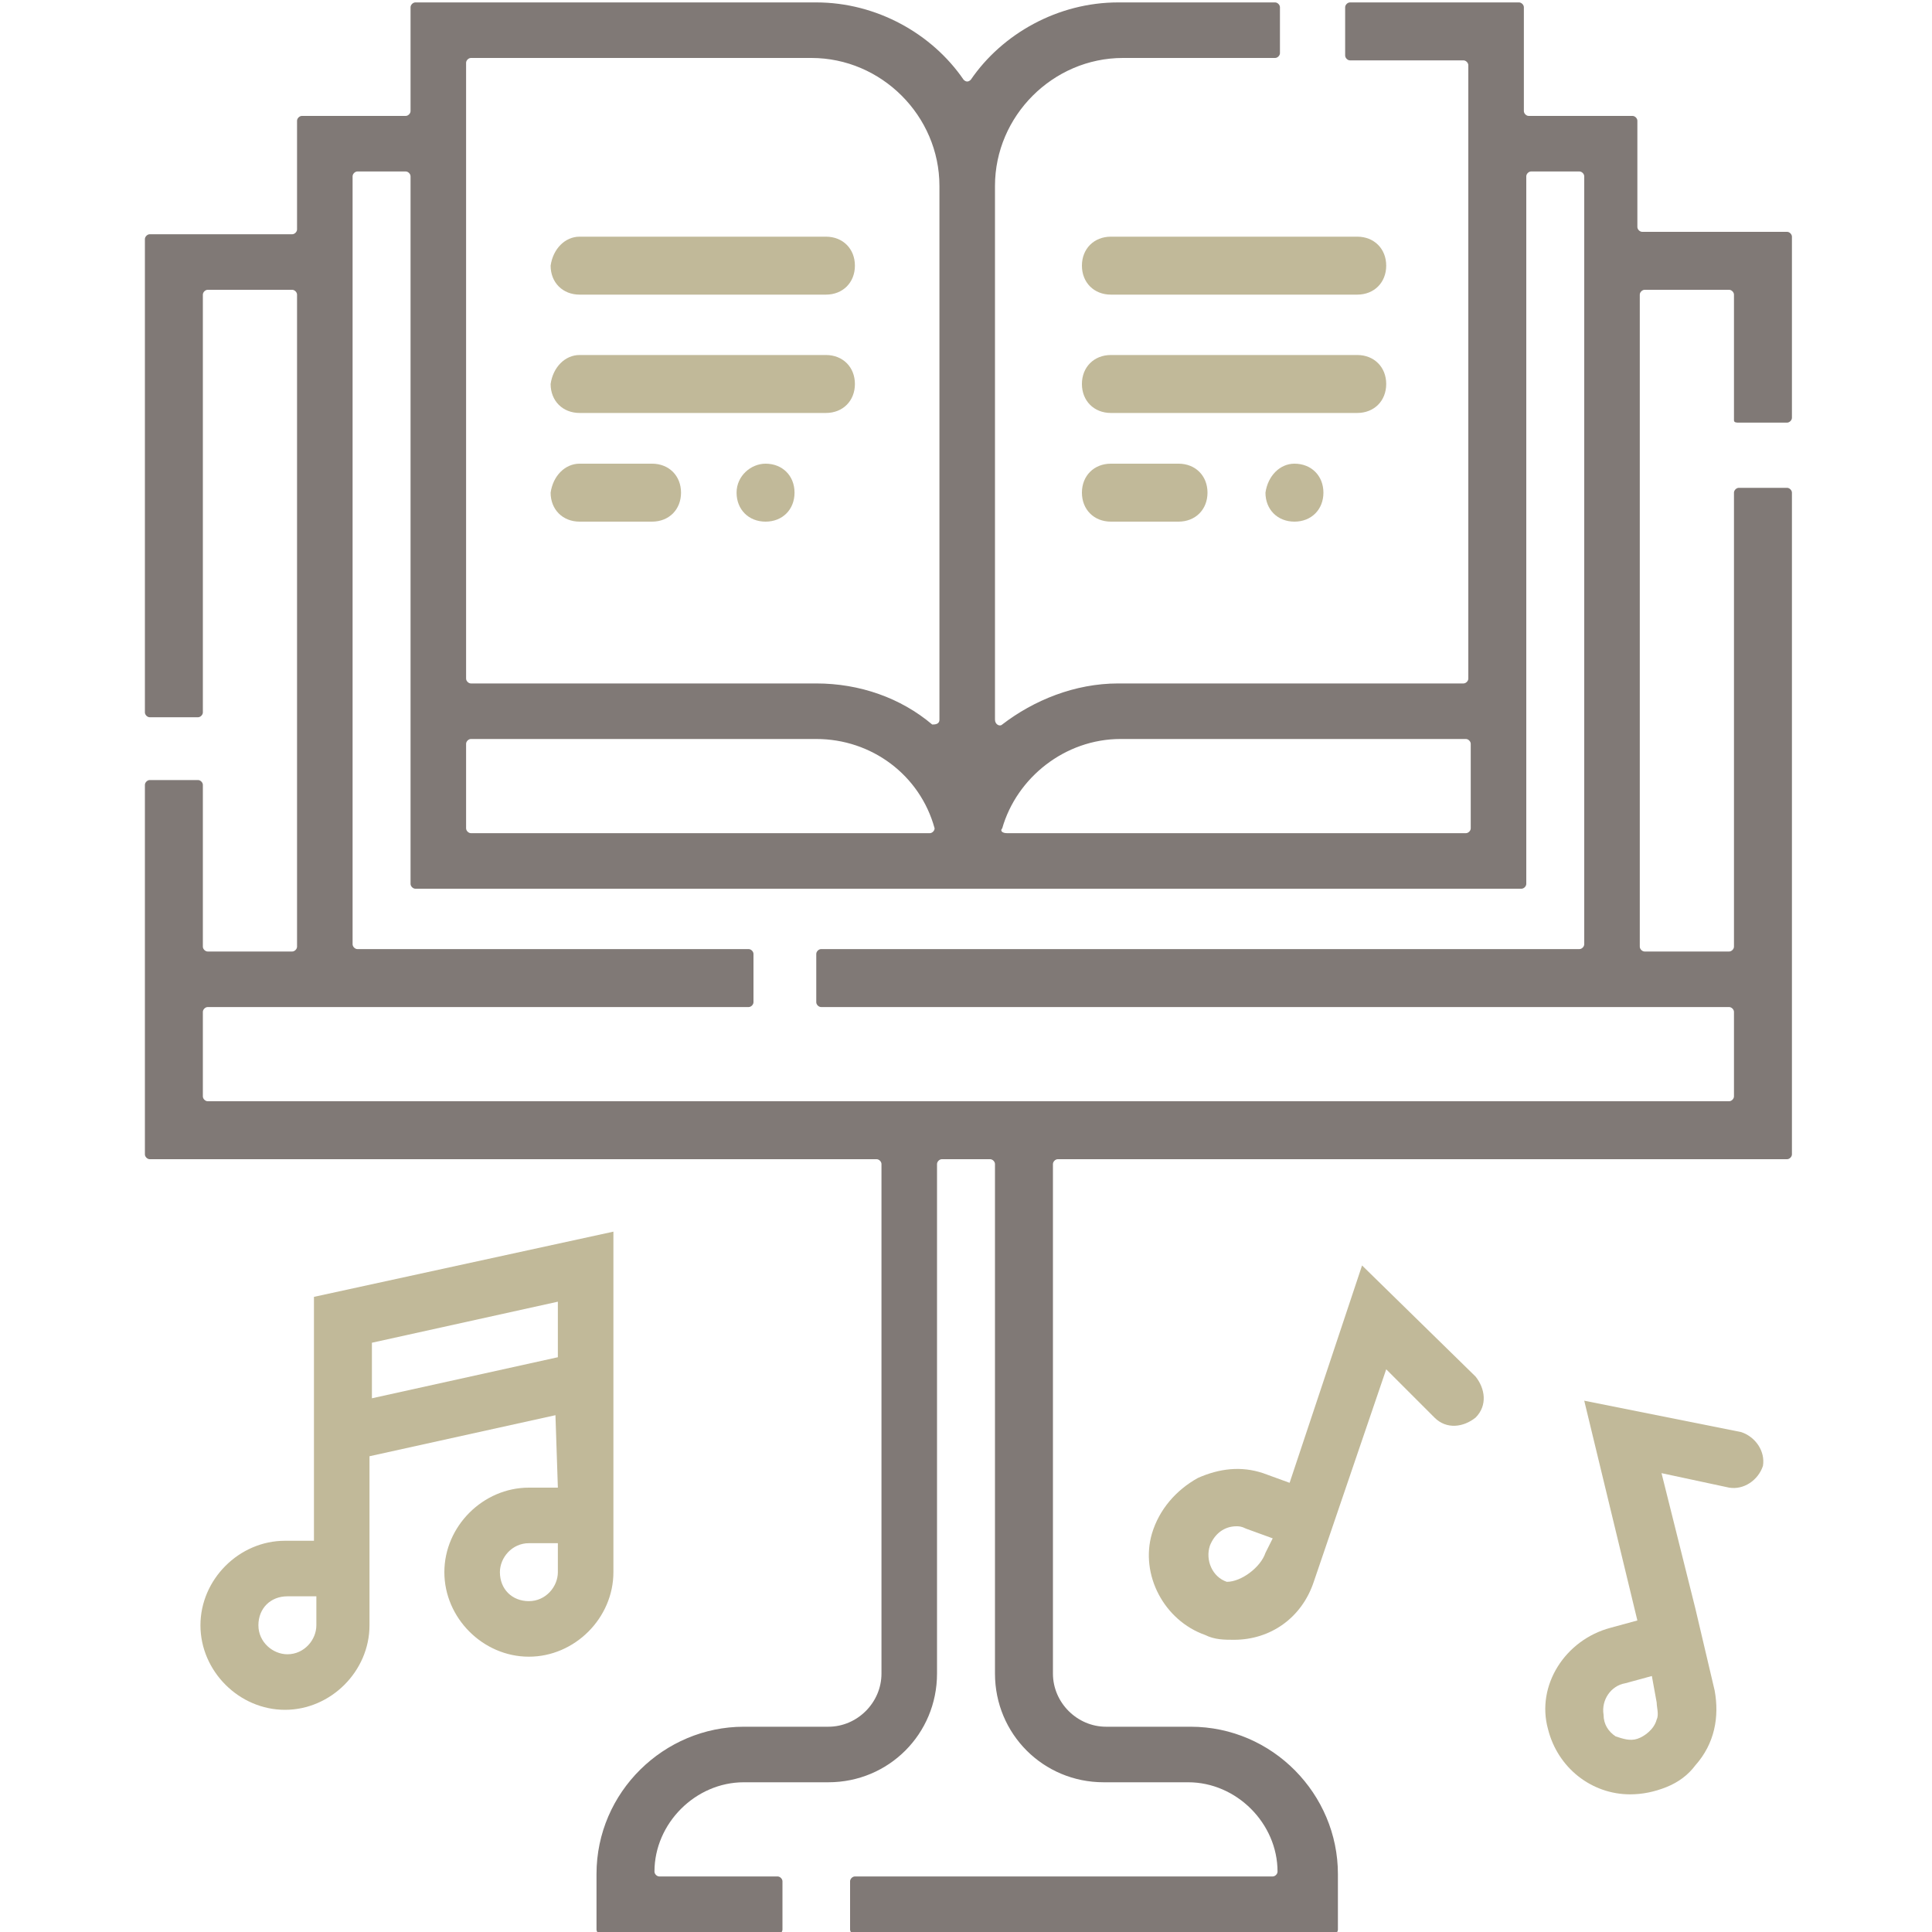
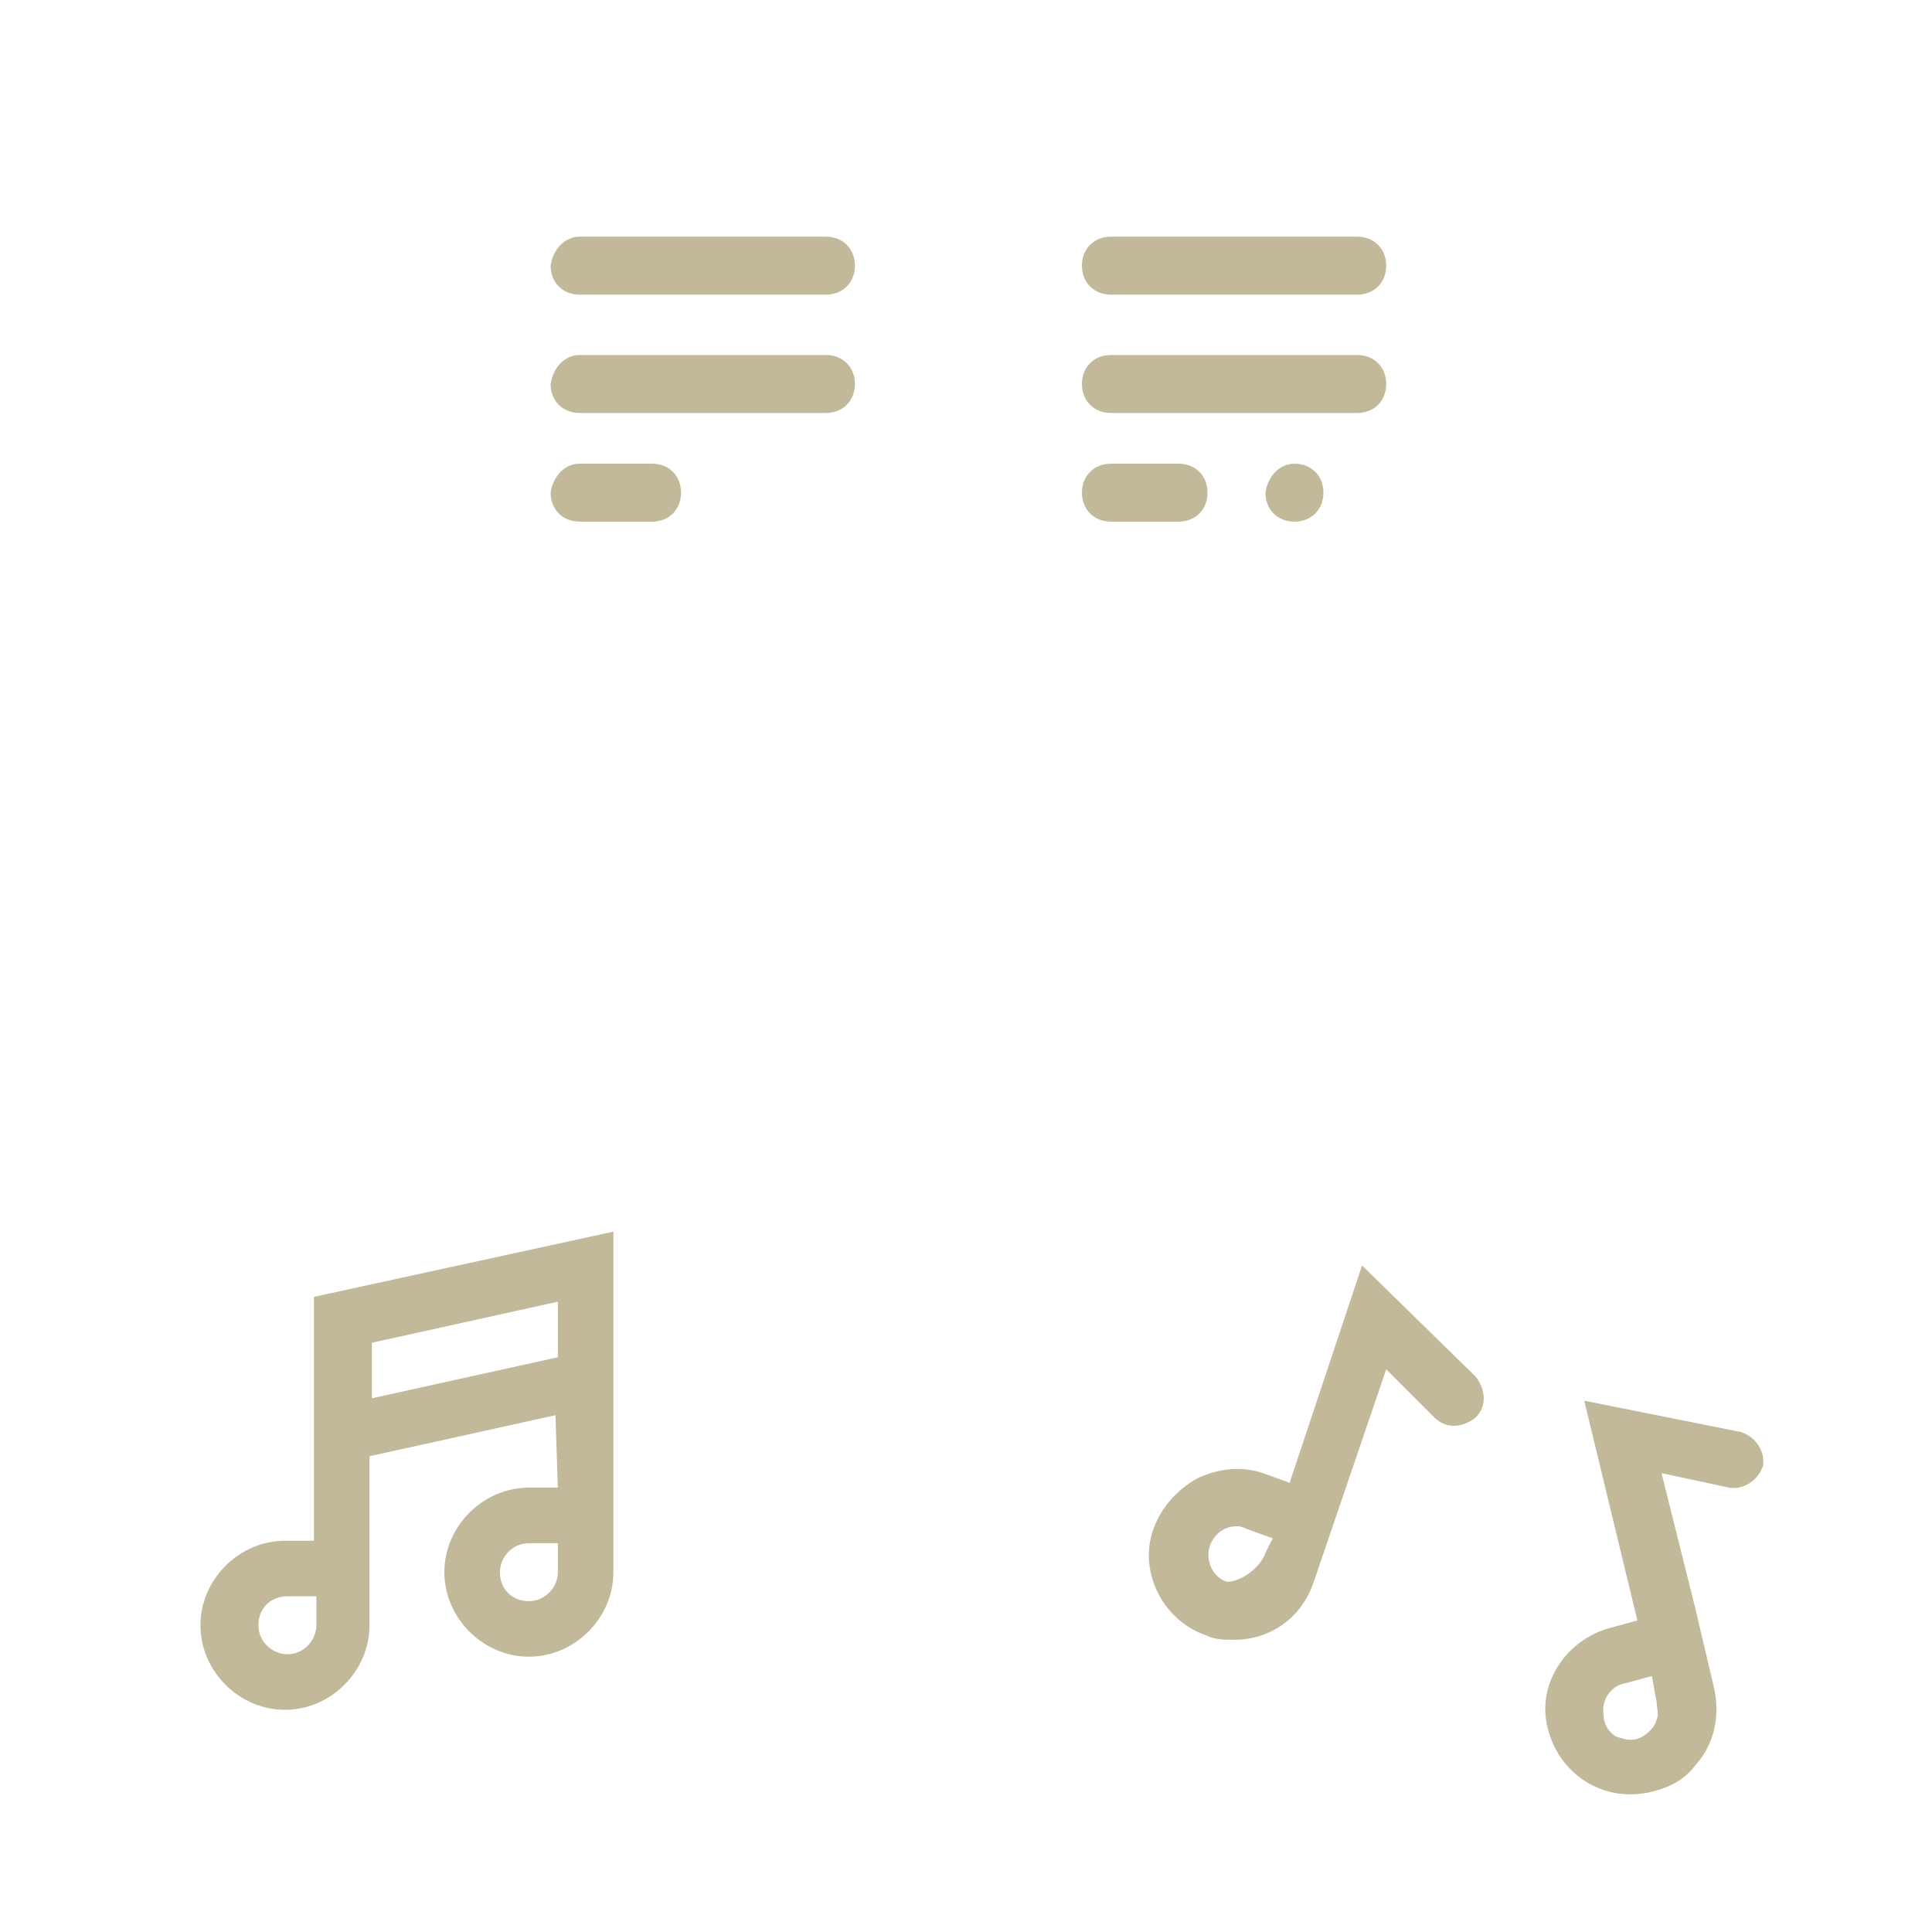
<svg xmlns="http://www.w3.org/2000/svg" version="1.1" id="Capa_1" x="0px" y="0px" viewBox="0 0 80 80" style="enable-background:new 0 0 80 80;" xml:space="preserve">
  <style type="text/css">
	.st0{fill:#807976;}
	.st1{fill:#C1B999;}
</style>
  <g>
-     <path class="st0" d="M72,17.5h2c0.1,0,0.2-0.1,0.2-0.2V9.8c0-0.1-0.1-0.2-0.2-0.2H68c-0.1,0-0.2-0.1-0.2-0.2V5   c0-0.1-0.1-0.2-0.2-0.2h-4.3c-0.1,0-0.2-0.1-0.2-0.2V0.3c0-0.1-0.1-0.2-0.2-0.2h-7c-0.1,0-0.2,0.1-0.2,0.2v2c0,0.1,0.1,0.2,0.2,0.2   h4.7c0.1,0,0.2,0.1,0.2,0.2v25.4c0,0.1-0.1,0.2-0.2,0.2H46.3c-1.8,0-3.5,0.7-4.8,1.7c-0.1,0.1-0.3,0-0.3-0.2V7.7   c0-2.9,2.4-5.3,5.3-5.3h6.3c0.1,0,0.2-0.1,0.2-0.2V0.3c0-0.1-0.1-0.2-0.2-0.2h-6.5c-2.5,0-4.8,1.3-6.1,3.2c-0.1,0.1-0.2,0.1-0.3,0   c-1.3-1.9-3.6-3.2-6.1-3.2H17.2c-0.1,0-0.2,0.1-0.2,0.2v4.3c0,0.1-0.1,0.2-0.2,0.2h-4.3c-0.1,0-0.2,0.1-0.2,0.2v4.5   c0,0.1-0.1,0.2-0.2,0.2H6.2C6.1,9.7,6,9.8,6,9.9v19.6c0,0.1,0.1,0.2,0.2,0.2h2c0.1,0,0.2-0.1,0.2-0.2V12.2c0-0.1,0.1-0.2,0.2-0.2   h3.5c0.1,0,0.2,0.1,0.2,0.2v27c0,0.1-0.1,0.2-0.2,0.2H8.6c-0.1,0-0.2-0.1-0.2-0.2v-6.7c0-0.1-0.1-0.2-0.2-0.2h-2   c-0.1,0-0.2,0.1-0.2,0.2v15.3C6,47.9,6.1,48,6.2,48h30.1c0.1,0,0.2,0.1,0.2,0.2v21.1c0,1.2-1,2.2-2.2,2.2h-3.5   c-3.3,0-6.1,2.7-6.1,6.1v2.3c0,0.1,0.1,0.2,0.2,0.2h7.3c0.1,0,0.2-0.1,0.2-0.2v-2c0-0.1-0.1-0.2-0.2-0.2h-4.9   c-0.1,0-0.2-0.1-0.2-0.2c0-2,1.7-3.7,3.7-3.7h3.5c2.5,0,4.5-2,4.5-4.5V48.2c0-0.1,0.1-0.2,0.2-0.2h2c0.1,0,0.2,0.1,0.2,0.2v21.1   c0,2.5,2,4.5,4.5,4.5h3.5c2,0,3.7,1.7,3.7,3.7c0,0.1-0.1,0.2-0.2,0.2H35.4c-0.1,0-0.2,0.1-0.2,0.2v2c0,0.1,0.1,0.2,0.2,0.2h19.8   c0.1,0,0.2-0.1,0.2-0.2v-2.3c0-3.3-2.7-6.1-6.1-6.1h-3.5c-1.2,0-2.2-1-2.2-2.2V48.2c0-0.1,0.1-0.2,0.2-0.2H74   c0.1,0,0.2-0.1,0.2-0.2V20.4c0-0.1-0.1-0.2-0.2-0.2h-2c-0.1,0-0.2,0.1-0.2,0.2v18.8c0,0.1-0.1,0.2-0.2,0.2h-3.5   c-0.1,0-0.2-0.1-0.2-0.2v-27c0-0.1,0.1-0.2,0.2-0.2h3.5c0.1,0,0.2,0.1,0.2,0.2v5.2C71.8,17.5,71.9,17.5,72,17.5z M41.5,34.3   c0.6-2.1,2.6-3.7,4.9-3.7h14.3c0.1,0,0.2,0.1,0.2,0.2v3.5c0,0.1-0.1,0.2-0.2,0.2h-19C41.5,34.5,41.4,34.4,41.5,34.3z M19.3,2.6   c0-0.1,0.1-0.2,0.2-0.2h14.1c2.9,0,5.3,2.4,5.3,5.3v22.1c0,0.2-0.2,0.2-0.3,0.2c-1.3-1.1-3-1.7-4.8-1.7H19.5   c-0.1,0-0.2-0.1-0.2-0.2C19.3,28.1,19.3,2.6,19.3,2.6z M19.3,30.8c0-0.1,0.1-0.2,0.2-0.2h14.3c2.3,0,4.3,1.5,4.9,3.7   c0,0.1-0.1,0.2-0.2,0.2h-19c-0.1,0-0.2-0.1-0.2-0.2V30.8z M71.6,41.7c0.1,0,0.2,0.1,0.2,0.2v3.5c0,0.1-0.1,0.2-0.2,0.2h-63   c-0.1,0-0.2-0.1-0.2-0.2v-3.5c0-0.1,0.1-0.2,0.2-0.2H31c0.1,0,0.2-0.1,0.2-0.2v-2c0-0.1-0.1-0.2-0.2-0.2H14.8   c-0.1,0-0.2-0.1-0.2-0.2V7.3c0-0.1,0.1-0.2,0.2-0.2h2c0.1,0,0.2,0.1,0.2,0.2v29.3c0,0.1,0.1,0.2,0.2,0.2H63c0.1,0,0.2-0.1,0.2-0.2   V7.3c0-0.1,0.1-0.2,0.2-0.2h2c0.1,0,0.2,0.1,0.2,0.2v31.8c0,0.1-0.1,0.2-0.2,0.2H34c-0.1,0-0.2,0.1-0.2,0.2v2   c0,0.1,0.1,0.2,0.2,0.2L71.6,41.7L71.6,41.7z" />
    <path class="st1" d="M24,9.8h10.2c0.7,0,1.2,0.5,1.2,1.2l0,0c0,0.7-0.5,1.2-1.2,1.2H24c-0.7,0-1.2-0.5-1.2-1.2l0,0   C22.9,10.3,23.4,9.8,24,9.8z" />
    <path class="st1" d="M24,19.2h3c0.7,0,1.2,0.5,1.2,1.2l0,0c0,0.7-0.5,1.2-1.2,1.2h-3c-0.7,0-1.2-0.5-1.2-1.2l0,0   C22.9,19.7,23.4,19.2,24,19.2z" />
    <path class="st1" d="M46,9.8h10.2c0.7,0,1.2,0.5,1.2,1.2l0,0c0,0.7-0.5,1.2-1.2,1.2H46c-0.7,0-1.2-0.5-1.2-1.2l0,0   C44.8,10.3,45.3,9.8,46,9.8z" />
    <path class="st1" d="M24,14.7h10.2c0.7,0,1.2,0.5,1.2,1.2l0,0c0,0.7-0.5,1.2-1.2,1.2H24c-0.7,0-1.2-0.5-1.2-1.2l0,0   C22.9,15.2,23.4,14.7,24,14.7z" />
    <path class="st1" d="M46,14.7h10.2c0.7,0,1.2,0.5,1.2,1.2l0,0c0,0.7-0.5,1.2-1.2,1.2H46c-0.7,0-1.2-0.5-1.2-1.2l0,0   C44.8,15.2,45.3,14.7,46,14.7z" />
    <path class="st1" d="M46,19.2h2.8c0.7,0,1.2,0.5,1.2,1.2l0,0c0,0.7-0.5,1.2-1.2,1.2H46c-0.7,0-1.2-0.5-1.2-1.2l0,0   C44.8,19.7,45.3,19.2,46,19.2z" />
    <path class="st1" d="M23.1,61.6h-1.2c-1.9,0-3.5,1.6-3.5,3.5c0,1.9,1.6,3.5,3.5,3.5s3.5-1.6,3.5-3.5V51l-12.4,2.7v10.1h-1.2   c-1.9,0-3.5,1.6-3.5,3.5s1.6,3.5,3.5,3.5s3.5-1.6,3.5-3.5v-7l7.7-1.7L23.1,61.6L23.1,61.6z M23.1,65.1c0,0.6-0.5,1.2-1.2,1.2   s-1.2-0.5-1.2-1.2c0-0.6,0.5-1.2,1.2-1.2h1.2V65.1z M13.1,67.3c0,0.6-0.5,1.2-1.2,1.2c-0.6,0-1.2-0.5-1.2-1.2s0.5-1.2,1.2-1.2h1.2   V67.3z M15.4,57.9v-2.3l7.7-1.7v2.3L15.4,57.9z" />
    <path class="st1" d="M53.4,61.4L52.3,61c-0.9-0.3-1.8-0.2-2.7,0.2c-0.9,0.5-1.6,1.3-1.9,2.3c-0.5,1.7,0.5,3.6,2.2,4.2   c0.4,0.2,0.8,0.2,1.2,0.2c1.5,0,2.8-0.9,3.3-2.4l3-8.8l2,2c0.5,0.5,1.2,0.4,1.7,0l0,0c0.5-0.5,0.4-1.2,0-1.7l-4.7-4.6L53.4,61.4z    M52.4,64.3c-0.2,0.6-1,1.2-1.6,1.2l0,0c-0.6-0.2-0.9-0.9-0.7-1.5c0.2-0.5,0.6-0.8,1.1-0.8c0.1,0,0.2,0,0.4,0.1l1.1,0.4L52.4,64.3z   " />
    <path class="st1" d="M67.8,67.1l-1.1,0.3c-1.9,0.5-3.1,2.4-2.6,4.2c0.4,1.6,1.8,2.7,3.4,2.7c0.5,0,1-0.1,1.5-0.3   c0.5-0.2,0.9-0.5,1.2-0.9c0.8-0.9,1-2,0.8-3.1l-0.8-3.4L68.8,61l2.8,0.6c0.6,0.1,1.2-0.3,1.4-0.9l0,0c0.1-0.6-0.3-1.2-0.9-1.4   L65.6,58L67.8,67.1z M68.6,70.5c0,0.2,0.1,0.5,0,0.7c-0.1,0.4-0.5,0.7-0.8,0.8c-0.3,0.1-0.6,0-0.9-0.1c-0.3-0.2-0.5-0.5-0.5-0.9   c-0.1-0.6,0.3-1.2,0.9-1.3l1.1-0.3L68.6,70.5z" />
-     <path class="st1" d="M31.7,19.2L31.7,19.2c0.7,0,1.2,0.5,1.2,1.2l0,0c0,0.7-0.5,1.2-1.2,1.2l0,0c-0.7,0-1.2-0.5-1.2-1.2l0,0   C30.5,19.7,31.1,19.2,31.7,19.2z" />
    <path class="st1" d="M53.6,19.2L53.6,19.2c0.7,0,1.2,0.5,1.2,1.2l0,0c0,0.7-0.5,1.2-1.2,1.2l0,0c-0.7,0-1.2-0.5-1.2-1.2l0,0   C52.5,19.7,53,19.2,53.6,19.2z" />
  </g>
</svg>